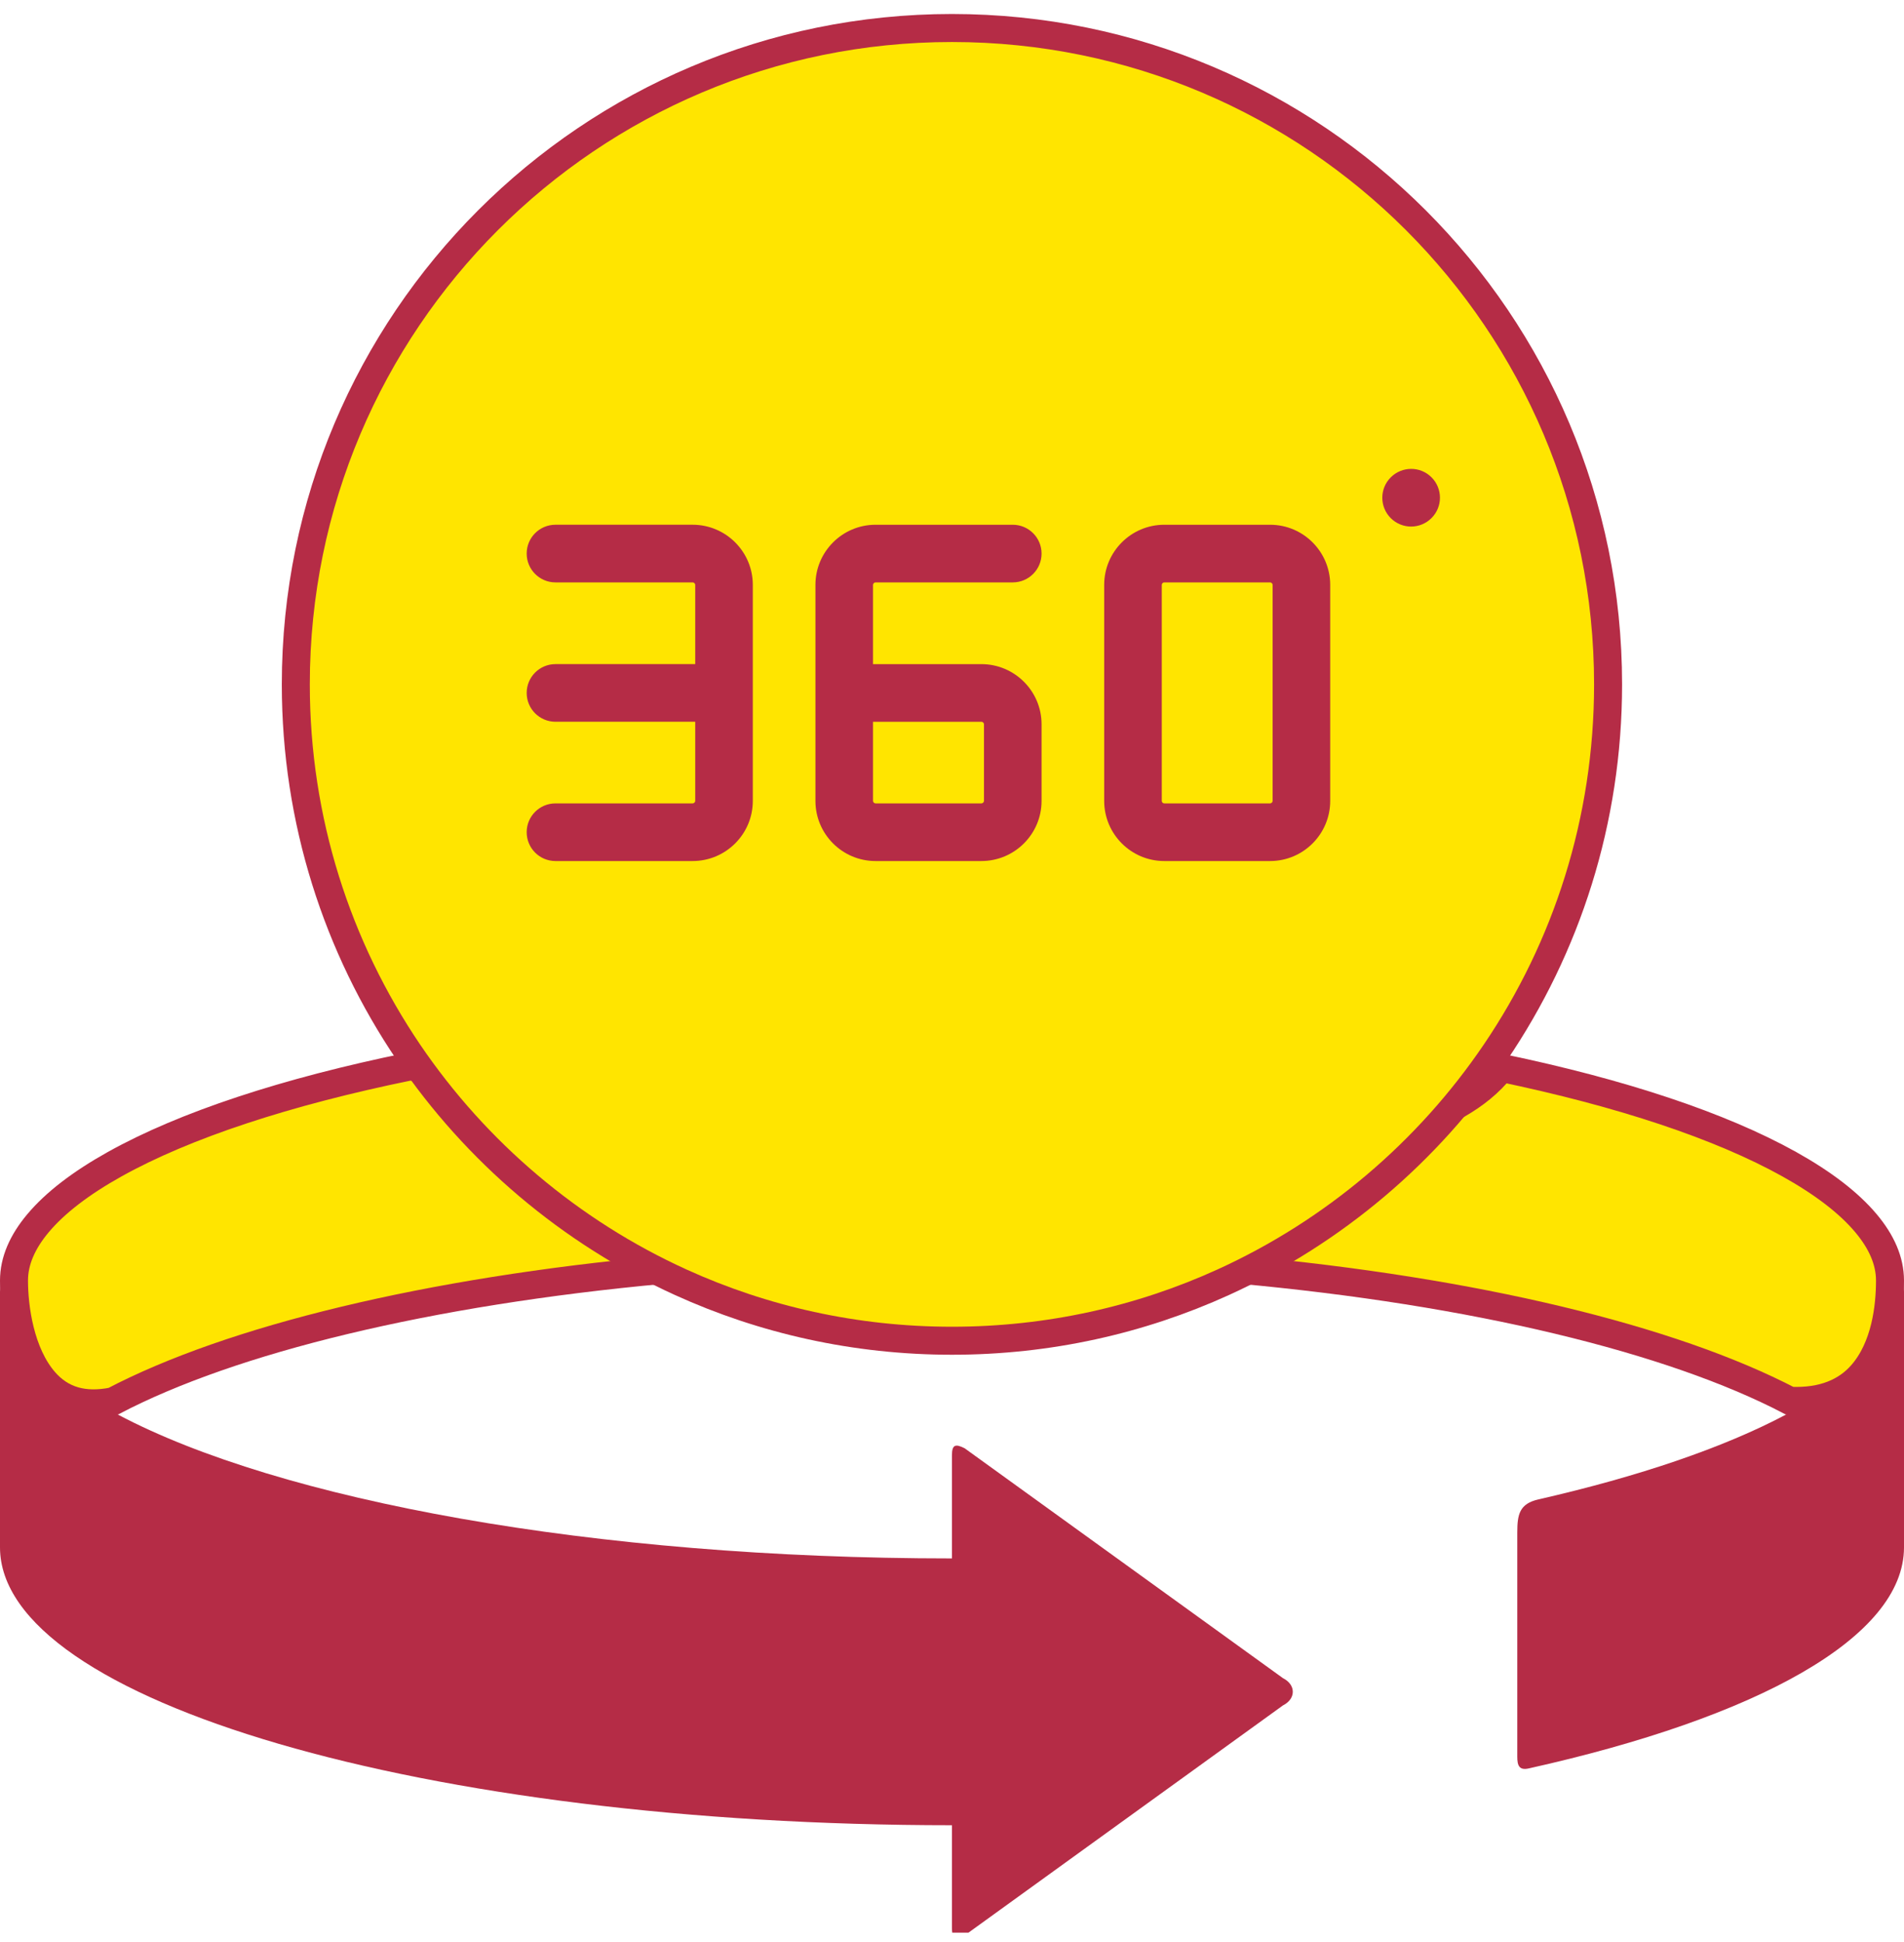
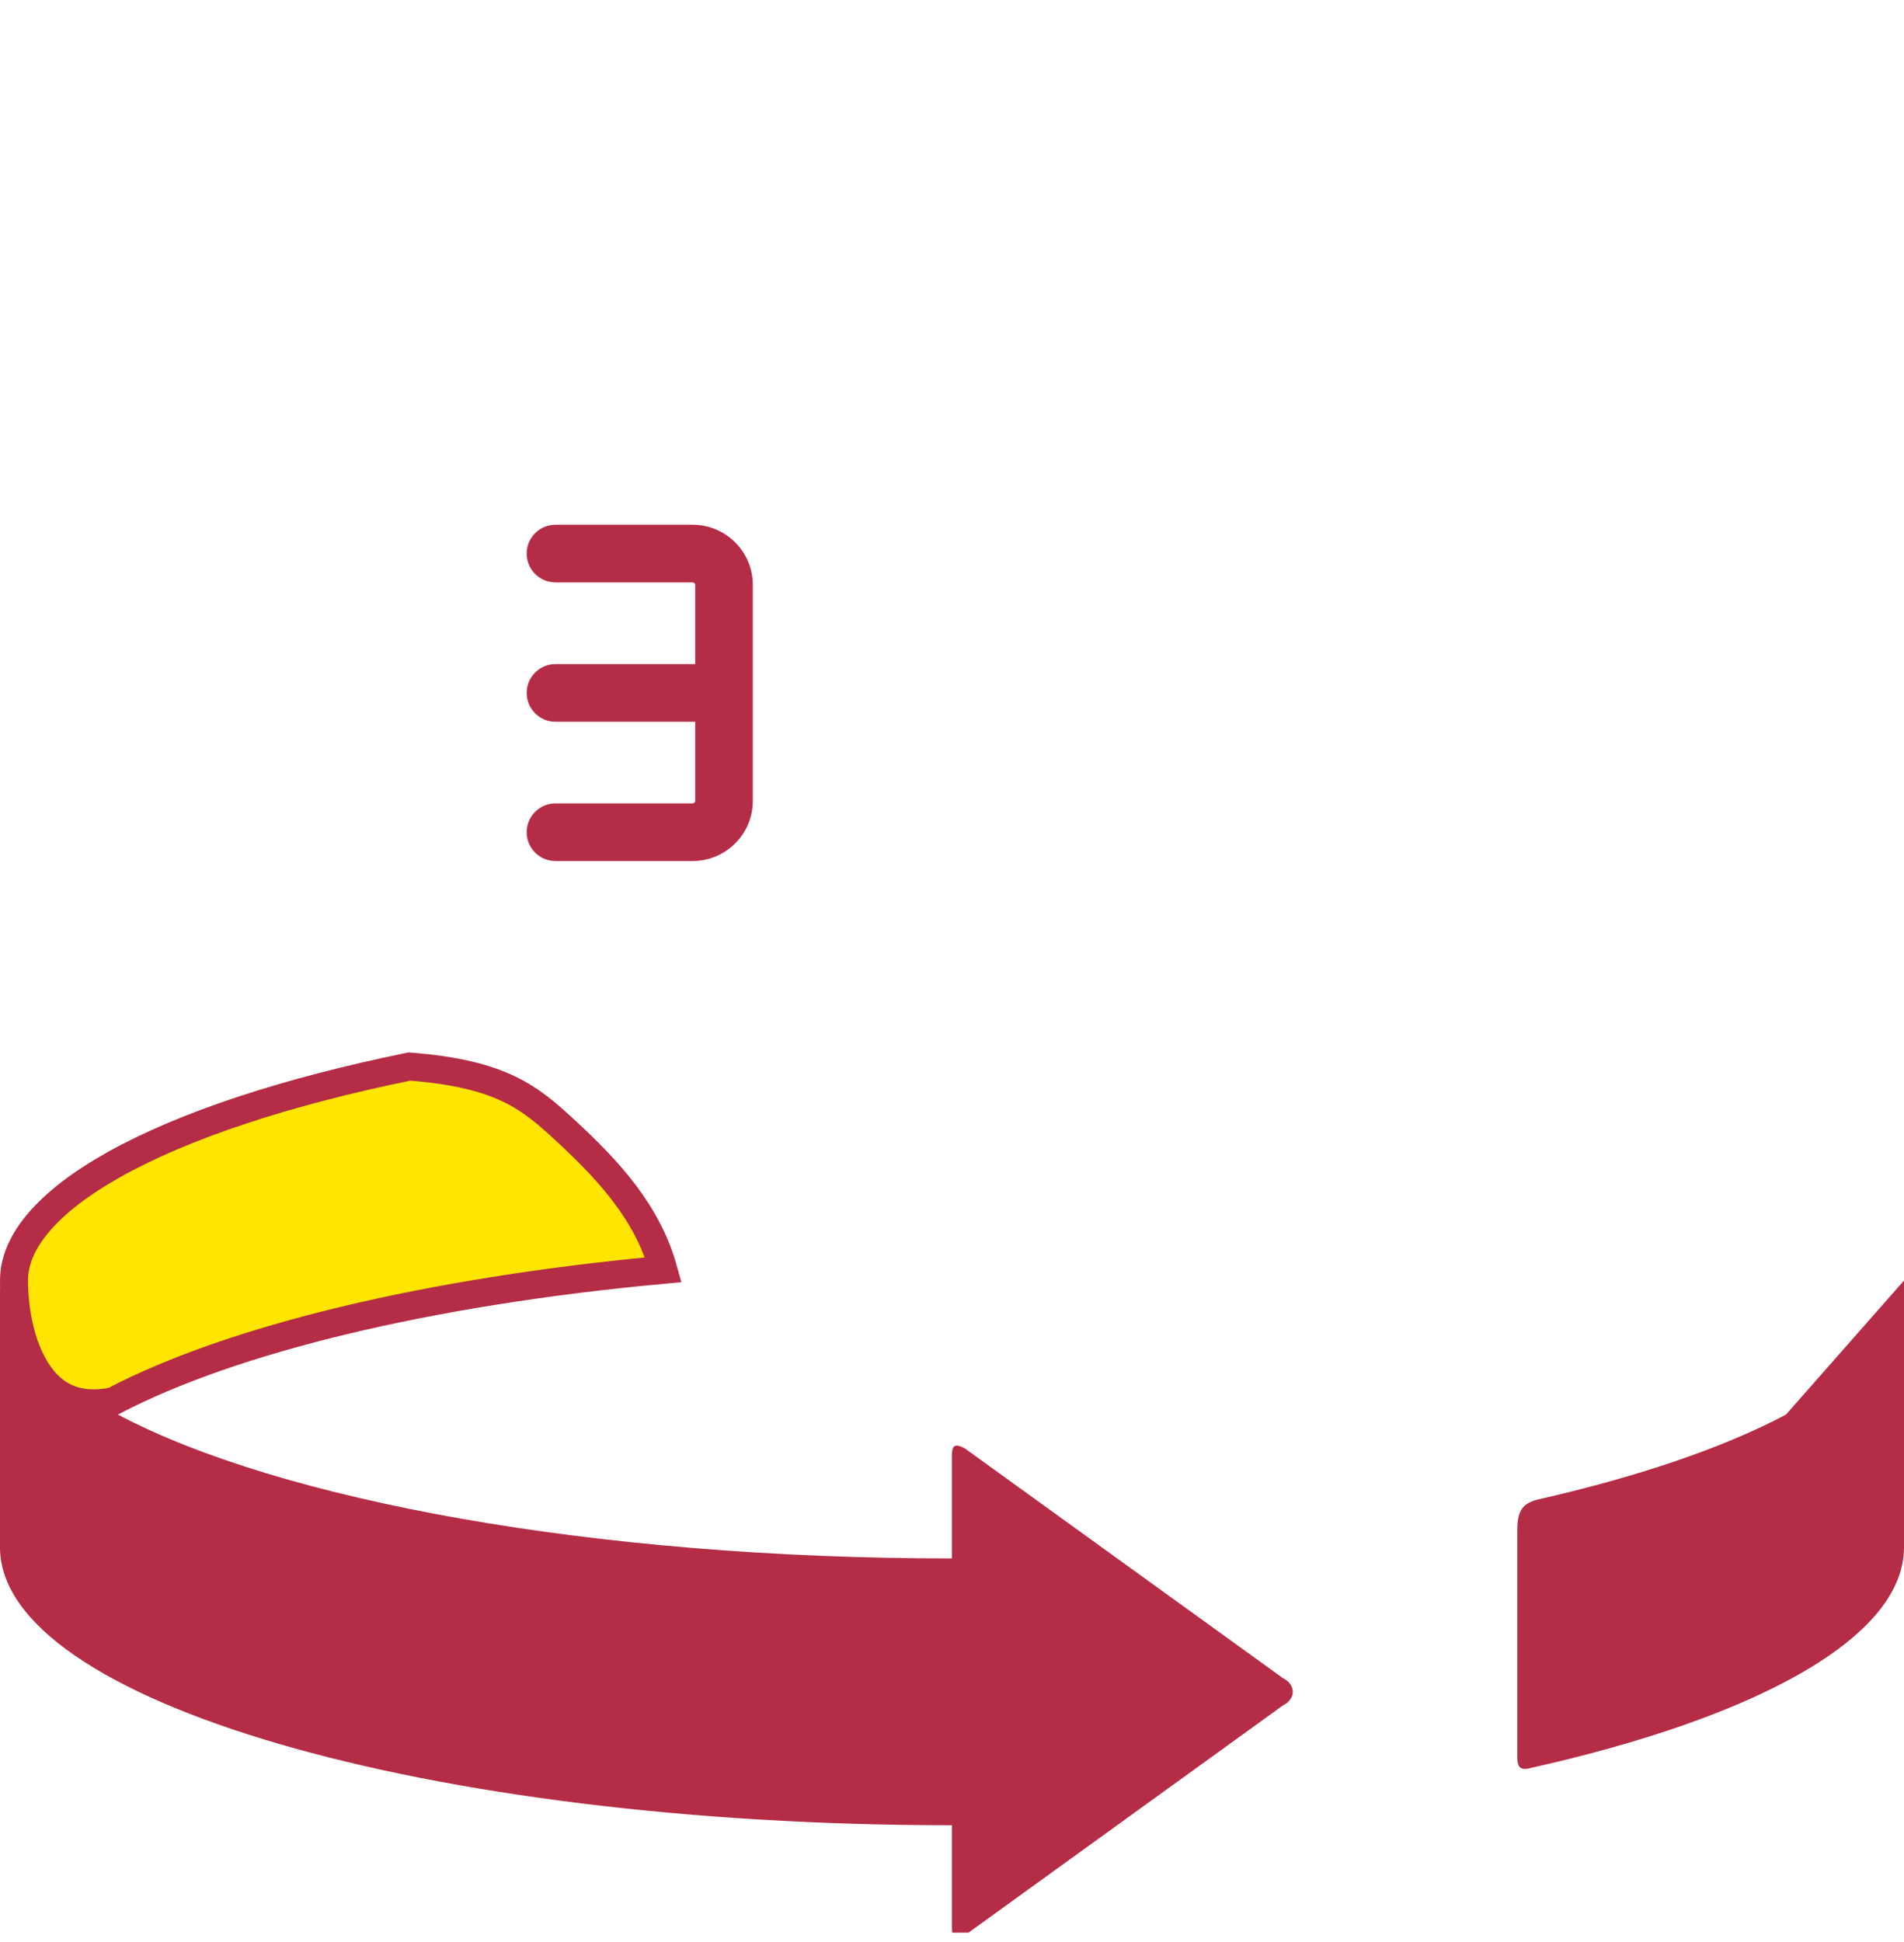
<svg xmlns="http://www.w3.org/2000/svg" width="102px" height="104px" viewBox="0 0 102 104" version="1.1">
  <title>hico-360-service@3x</title>
  <g id="Base-Pages" stroke="none" stroke-width="1" fill="none" fill-rule="evenodd">
    <g id="Home1" transform="translate(-1071, -2531)">
      <g id="Group-37" transform="translate(324, 2479.5)">
        <g id="hico-360-service" transform="translate(747, 53)">
          <path d="M21.934,55.616 C26.884,56 28.392,57.291 30.271,59.022 C32.665,61.228 34.7,63.474 35.539,66.5 C22.911,67.662 12.393,70.225 6.06,73.543 C5.261,73.704 4.577,73.685 3.992,73.519 C3.336,73.333 2.814,72.962 2.398,72.489 C1.069,70.979 0.75,68.507 0.75,67.077 C0.75,66.015 1.21,64.993 2.034,64.01 C2.967,62.897 4.359,61.842 6.136,60.85 C9.891,58.754 15.333,56.964 21.934,55.616 Z" id="Path" stroke="#B52C46" stroke-width="1.5" fill="#FFE500" fill-rule="nonzero" />
-           <path d="M80.428,55.691 C86.864,57.03 92.176,58.794 95.863,60.851 C97.64,61.843 99.032,62.897 99.966,64.011 C100.79,64.993 101.25,66.015 101.25,67.077 C101.25,68.485 101.01,70.657 99.733,72.108 C98.931,73.019 97.701,73.6 95.88,73.516 C89.523,70.201 78.988,67.644 66.347,66.49 C66.6,64.617 67.254,63.292 68.175,62.315 C69.635,60.768 71.714,60.079 73.765,59.395 L73.765,59.395 L74.491,59.153 L75.211,58.906 C77.256,58.186 79.145,57.31 80.428,55.691 Z" id="Path" stroke="#B52C46" stroke-width="1.5" fill="#FFE500" fill-rule="nonzero" />
-           <path d="M95.676,74.256 C92.337,76.025 87.811,77.566 82.406,78.799 C81.4,79.032 81.283,79.602 81.283,80.568 L81.283,92.576 C81.283,93.029 81.371,93.32 81.894,93.204 C94.111,90.487 102,86.194 102,81.365 L102,67.077 C102,69.683 99.708,72.127 95.676,74.256 L95.676,74.256 Z" id="Path" fill="#B52C46" />
+           <path d="M95.676,74.256 C92.337,76.025 87.811,77.566 82.406,78.799 C81.4,79.032 81.283,79.602 81.283,80.568 L81.283,92.576 C81.283,93.029 81.371,93.32 81.894,93.204 C94.111,90.487 102,86.194 102,81.365 L102,67.077 L95.676,74.256 Z" id="Path" fill="#B52C46" />
          <path d="M50.997,81.958 C31.758,81.958 15.004,78.846 6.318,74.256 C2.292,72.127 0,69.683 0,67.077 L0,81.365 C0,89.585 22.834,96.246 50.997,96.246 L50.997,101.767 C50.997,101.855 51.003,101.93 51.015,102 L51.881,102 L68.729,89.83 C69.433,89.475 69.433,88.724 68.729,88.369 L51.678,76.059 C51.183,75.809 50.997,75.862 50.997,76.437 L50.997,81.958 Z" id="Path" fill="#B52C46" />
-           <path d="M50.997,0 C31.584,0 15.847,15.737 15.847,35.15 C15.847,42.451 18.075,49.234 21.886,54.86 C25.504,60.189 30.548,64.477 36.471,67.17 C40.898,69.183 45.82,70.3 50.997,70.3 C56.181,70.3 61.097,69.183 65.524,67.17 C71.446,64.477 76.496,60.189 80.109,54.86 C83.925,49.235 86.147,42.451 86.147,35.15 C86.147,15.737 70.41,0 50.997,0 Z" id="Path" stroke="#B52C46" stroke-width="1.5" fill="#FFE500" fill-rule="nonzero" />
          <g id="Group" transform="translate(28.215, 23.61)" fill="#B52C46" fill-rule="nonzero">
            <path d="M8.89,17.914 L1.542,17.914 C0.69,17.914 0,18.605 0,19.457 C0,20.31 0.69,21.001 1.542,21.001 L8.89,21.001 C10.668,21.001 12.114,19.557 12.114,17.782 L12.114,6.21 C12.114,4.435 10.668,2.991 8.89,2.991 L1.542,2.991 C0.69,2.991 0,3.682 0,4.535 C0,5.387 0.69,6.079 1.542,6.079 L8.89,6.079 C8.961,6.079 9.029,6.143 9.029,6.21 L9.029,10.455 L1.542,10.455 C0.69,10.455 0,11.146 0,11.999 C0,12.851 0.69,13.542 1.542,13.542 L9.029,13.542 L9.029,17.782 C9.029,17.85 8.961,17.914 8.89,17.914 L8.89,17.914 Z" id="Path" />
-             <path d="M18.687,6.079 L26.04,6.079 C26.892,6.079 27.583,5.388 27.583,4.535 C27.583,3.683 26.892,2.992 26.04,2.992 L18.687,2.992 C16.913,2.992 15.469,4.436 15.469,6.211 L15.469,17.782 C15.469,19.557 16.912,21.001 18.687,21.001 L24.359,21.001 C26.137,21.001 27.583,19.557 27.583,17.782 L27.583,13.675 C27.583,11.9 26.137,10.456 24.359,10.456 L18.554,10.456 L18.554,6.211 C18.554,6.144 18.62,6.079 18.687,6.079 L18.687,6.079 Z M24.359,13.543 C24.433,13.543 24.498,13.604 24.498,13.675 L24.498,17.782 C24.498,17.85 24.431,17.914 24.359,17.914 L18.687,17.914 C18.62,17.914 18.554,17.849 18.554,17.782 L18.554,13.543 L24.359,13.543 Z" id="Shape" />
-             <path d="M34.156,2.992 C32.382,2.992 30.938,4.436 30.938,6.211 L30.938,17.782 C30.938,19.557 32.382,21.001 34.156,21.001 L39.828,21.001 C41.602,21.001 43.046,19.557 43.046,17.782 L43.046,6.211 C43.046,4.436 41.602,2.992 39.828,2.992 L34.156,2.992 Z M39.961,6.211 L39.961,17.782 C39.961,17.849 39.895,17.914 39.828,17.914 L34.156,17.914 C34.086,17.914 34.023,17.851 34.023,17.782 L34.023,6.211 C34.023,6.142 34.087,6.079 34.156,6.079 L39.828,6.079 C39.895,6.079 39.961,6.144 39.961,6.211 Z" id="Shape" />
-             <path d="M46.289,0.454 C45.686,1.056 45.686,2.034 46.289,2.637 C46.59,2.938 46.985,3.089 47.379,3.089 C47.774,3.089 48.169,2.938 48.47,2.637 L48.476,2.631 C49.078,2.028 49.075,1.053 48.473,0.451 C47.87,-0.152 46.891,-0.149 46.289,0.454 L46.289,0.454 Z" id="Path" />
          </g>
        </g>
      </g>
    </g>
  </g>
</svg>